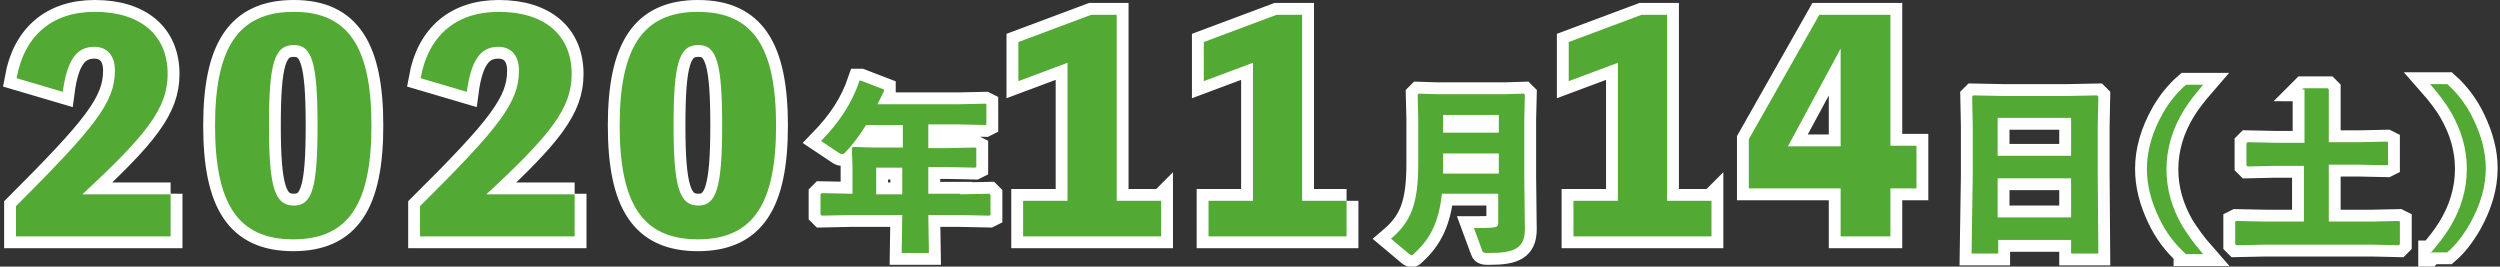
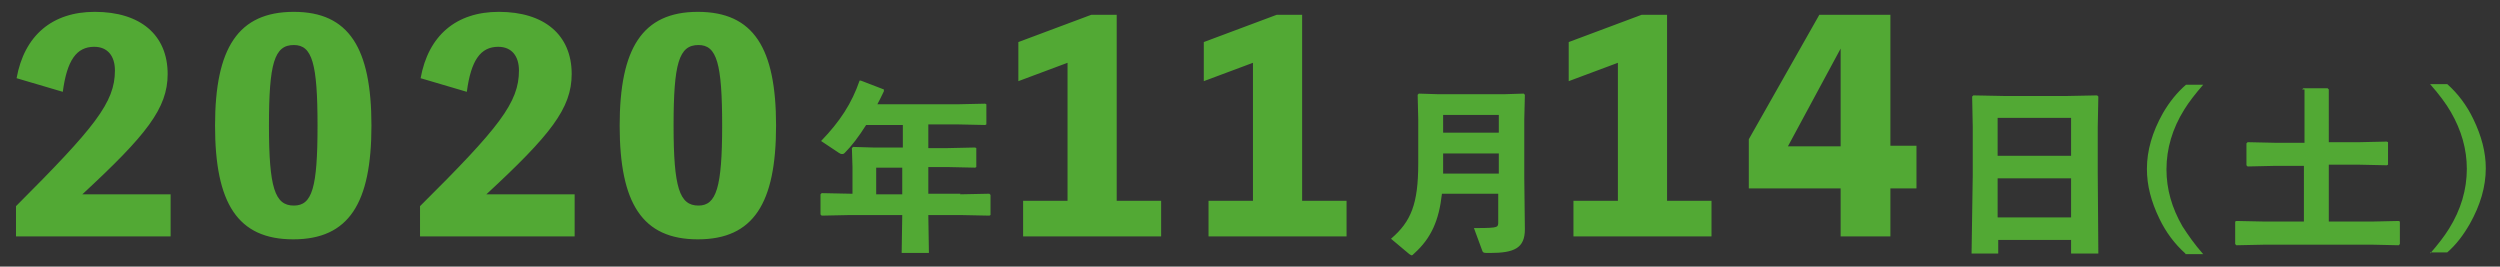
<svg xmlns="http://www.w3.org/2000/svg" version="1.1" id="date" x="0" y="0" viewBox="0 0 422 45" xml:space="preserve" width="422" height="45">
  <rect x="0" y="0" width="422" height="45" fill="#333333" stroke="none" />
  <style>.st0{fill:none;stroke:#fff;stroke-width:4}.st1{fill:#52a934}</style>
-   <path class="st0" d="M28.8 32.7v7.2H2.7v-5.1C16 21.5 19.4 17.3 19.4 11.9c0-2.4-1.2-4-3.5-4-3 0-4.6 2.3-5.3 7.6l-7.8-2.3C4.1 6 8.8 2 16 2c7.7 0 12.3 3.9 12.3 10.5 0 5.8-3.6 10.3-14.4 20.3h14.9zM62.7 21.2c0 13.1-3.8 19.2-13.2 19.2-9.4 0-13.2-6.1-13.2-19.2S40.2 2 49.6 2c9.3 0 13.1 6.1 13.1 19.2zm-9.1 0c0-10.5-.9-13.6-4-13.6-3.3 0-4.2 3.1-4.2 13.6s1 13.5 4.2 13.5c3.1 0 4-3 4-13.5zM97 32.7v7.2H70.9v-5.1c13.4-13.3 16.7-17.5 16.7-22.9 0-2.4-1.2-4-3.5-4-3 0-4.6 2.3-5.3 7.6L71 13.2C72.3 6 77 2 84.2 2c7.7 0 12.3 3.9 12.3 10.5 0 5.8-3.6 10.3-14.4 20.3H97zM131 21.2c0 13.1-3.8 19.2-13.2 19.2-9.4 0-13.2-6.1-13.2-19.2 0-13 3.8-19.2 13.2-19.2 9.4 0 13.2 6.1 13.2 19.2zm-9.1 0c0-10.5-.9-13.6-4-13.6-3.3 0-4.2 3.1-4.2 13.6s1 13.5 4.2 13.5c3 0 4-3 4-13.5zM162.1 32.8l4.9-.1.2.2v3.4l-.2.1-4.9-.1h-5.4l.1 6.4h-4.6l.1-6.4h-8.8l-4.8.1-.2-.2v-3.4l.2-.2 4.9.1h.3v-4.5l-.1-3.2.2-.2 3.4.1h5v-3.8h-6.2c-1.2 1.9-2.4 3.5-3.6 4.7-.2.2-.3.2-.5.2s-.3-.1-.5-.2l-3-2c3.2-3.3 5.2-6.4 6.5-10.2h.2l3.9 1.5v.3c-.4.8-.7 1.5-1.1 2.2h13.6l4.6-.1.2.1V21l-.2.1-4.6-.1h-5v4h3.3l4.6-.1.2.1v3.2l-.2.1-4.6-.1h-3.3v4.5h5.4zm-9.8-4.5h-4.4v4.5h4.4v-4.5zM196 33.9v6h-23.3v-6h7.5V10.6l-8.3 3.1V7.1l12.3-4.6h4.3v31.4h7.5zM227.3 33.9v6H204v-6h7.5V10.6l-8.3 3.1V7.1l12.3-4.6h4.3v31.4h7.5zM243.4 32.7c-.5 4.5-1.8 7.5-4.7 10.1-.2.2-.3.3-.4.3s-.2-.1-.4-.2l-3.1-2.6c3.4-2.9 4.6-5.9 4.6-12.7v-7.5l-.1-4.1.2-.2 3.2.1H254l3.2-.1.2.2-.1 4.1v10l.1 8.6c0 3.2-1.8 4-5.9 4h-.5c-.6 0-.7-.1-.8-.4l-1.4-3.8c.9 0 2.6 0 3.3-.1.6-.1.8-.2.8-.8v-4.9h-9.5zm9.6-6.8h-9.4V29.3h9.4v-3.4zm0-6.5h-9.4v3h9.4v-3zM288.9 33.9v6h-23.3v-6h7.5V10.6l-8.3 3.1V7.1l12.3-4.6h4.3v31.4h7.5zM323.5 31.8h-4.4v8.1h-8.4v-8.1h-15.5v-8.3l11.9-21h12v22.1h4.4v7.2zm-12.8-7.1V8.2l-8.9 16.5h8.9zM337.3 40.5v2.3h-4.5l.2-13.2v-8.2l-.1-5.1.2-.2 5.1.1H349l5-.1.2.2-.1 5.1v7.8l.1 13.6h-4.6v-2.3h-12.3zm12.3-20.6h-12.4v6.4h12.4v-6.4zm0 10.2h-12.4v6.6h12.4v-6.6zM368.9 42.8c-1.8-1.6-3.3-3.6-4.4-5.9-1.4-2.9-2.1-5.6-2.1-8.4 0-3.1.9-6.2 2.7-9.4 1.1-1.9 2.4-3.5 3.9-4.8h2.9c-1.3 1.5-2.4 2.9-3.2 4.2-2 3.2-3 6.6-3 10.1 0 3.3.9 6.5 2.7 9.6.9 1.4 2 3 3.5 4.7h-3zM388.6 15.1l.2-.2h4.1l.2.2V24h5.2l4.6-.1.2.1v3.8l-.2.1-4.6-.1h-5.2v9.6h7.2l4.6-.1.2.1v3.8l-.2.2-4.5-.1h-18.1l-4.8.1-.2-.2v-3.8l.2-.1 4.9.1h6.5V28h-5l-4.5.1-.2-.2v-3.7l.2-.2 4.6.1h5v-9zM410.2 42.8c1.3-1.5 2.4-2.9 3.2-4.2 2-3.2 3-6.6 3-10.1 0-3.3-.9-6.5-2.7-9.6-.8-1.4-2-3-3.5-4.7h2.9c1.8 1.6 3.3 3.6 4.4 5.9 1.4 2.9 2.1 5.6 2.1 8.3 0 3.1-.9 6.2-2.7 9.4-1.1 1.9-2.3 3.5-3.8 4.8h-2.9z" />
  <g>
    <path class="st1" d="M28.8 32.7v7.2H2.7v-5.1C16 21.5 19.4 17.3 19.4 11.9c0-2.4-1.2-4-3.5-4-3 0-4.6 2.3-5.3 7.6l-7.8-2.3C4.1 6 8.8 2 16 2c7.7 0 12.3 3.9 12.3 10.5 0 5.8-3.6 10.3-14.4 20.3h14.9zM62.7 21.2c0 13.1-3.8 19.2-13.2 19.2-9.4 0-13.2-6.1-13.2-19.2S40.2 2 49.6 2c9.3 0 13.1 6.1 13.1 19.2zm-9.1 0c0-10.5-.9-13.6-4-13.6-3.3 0-4.2 3.1-4.2 13.6s1 13.5 4.2 13.5c3.1 0 4-3 4-13.5zM97 32.7v7.2H70.9v-5.1c13.4-13.3 16.7-17.5 16.7-22.9 0-2.4-1.2-4-3.5-4-3 0-4.6 2.3-5.3 7.6L71 13.2C72.3 6 77 2 84.2 2c7.7 0 12.3 3.9 12.3 10.5 0 5.8-3.6 10.3-14.4 20.3H97zM131 21.2c0 13.1-3.8 19.2-13.2 19.2-9.4 0-13.2-6.1-13.2-19.2 0-13 3.8-19.2 13.2-19.2 9.4 0 13.2 6.1 13.2 19.2zm-9.1 0c0-10.5-.9-13.6-4-13.6-3.3 0-4.2 3.1-4.2 13.6s1 13.5 4.2 13.5c3 0 4-3 4-13.5zM162.1 32.8l4.9-.1.2.2v3.4l-.2.1-4.9-.1h-5.4l.1 6.4h-4.6l.1-6.4h-8.8l-4.8.1-.2-.2v-3.4l.2-.2 4.9.1h.3v-4.5l-.1-3.2.2-.2 3.4.1h5v-3.8h-6.2c-1.2 1.9-2.4 3.5-3.6 4.7-.2.2-.3.2-.5.2s-.3-.1-.5-.2l-3-2c3.2-3.3 5.2-6.4 6.5-10.2h.2l3.9 1.5v.3c-.4.8-.7 1.5-1.1 2.2h13.6l4.6-.1.2.1V21l-.2.1-4.6-.1h-5v4h3.3l4.6-.1.2.1v3.2l-.2.1-4.6-.1h-3.3v4.5h5.4zm-9.8-4.5h-4.4v4.5h4.4v-4.5zM196 33.9v6h-23.3v-6h7.5V10.6l-8.3 3.1V7.1l12.3-4.6h4.3v31.4h7.5zM227.3 33.9v6H204v-6h7.5V10.6l-8.3 3.1V7.1l12.3-4.6h4.3v31.4h7.5zM243.4 32.7c-.5 4.5-1.8 7.5-4.7 10.1-.2.2-.3.3-.4.3s-.2-.1-.4-.2l-3.1-2.6c3.4-2.9 4.6-5.9 4.6-12.7v-7.5l-.1-4.1.2-.2 3.2.1H254l3.2-.1.2.2-.1 4.1v10l.1 8.6c0 3.2-1.8 4-5.9 4h-.5c-.6 0-.7-.1-.8-.4l-1.4-3.8c.9 0 2.6 0 3.3-.1.6-.1.8-.2.8-.8v-4.9h-9.5zm9.6-6.8h-9.4V29.3h9.4v-3.4zm0-6.5h-9.4v3h9.4v-3zM288.9 33.9v6h-23.3v-6h7.5V10.6l-8.3 3.1V7.1l12.3-4.6h4.3v31.4h7.5zM323.5 31.8h-4.4v8.1h-8.4v-8.1h-15.5v-8.3l11.9-21h12v22.1h4.4v7.2zm-12.8-7.1V8.2l-8.9 16.5h8.9zM337.3 40.5v2.3h-4.5l.2-13.2v-8.2l-.1-5.1.2-.2 5.1.1H349l5-.1.2.2-.1 5.1v7.8l.1 13.6h-4.6v-2.3h-12.3zm12.3-20.6h-12.4v6.4h12.4v-6.4zm0 10.2h-12.4v6.6h12.4v-6.6zM368.9 42.8c-1.8-1.6-3.3-3.6-4.4-5.9-1.4-2.9-2.1-5.6-2.1-8.4 0-3.1.9-6.2 2.7-9.4 1.1-1.9 2.4-3.5 3.9-4.8h2.9c-1.3 1.5-2.4 2.9-3.2 4.2-2 3.2-3 6.6-3 10.1 0 3.3.9 6.5 2.7 9.6.9 1.4 2 3 3.5 4.7h-3zM388.6 15.1l.2-.2h4.1l.2.2V24h5.2l4.6-.1.2.1v3.8l-.2.1-4.6-.1h-5.2v9.6h7.2l4.6-.1.2.1v3.8l-.2.2-4.5-.1h-18.1l-4.8.1-.2-.2v-3.8l.2-.1 4.9.1h6.5V28h-5l-4.5.1-.2-.2v-3.7l.2-.2 4.6.1h5v-9zM410.2 42.8c1.3-1.5 2.4-2.9 3.2-4.2 2-3.2 3-6.6 3-10.1 0-3.3-.9-6.5-2.7-9.6-.8-1.4-2-3-3.5-4.7h2.9c1.8 1.6 3.3 3.6 4.4 5.9 1.4 2.9 2.1 5.6 2.1 8.3 0 3.1-.9 6.2-2.7 9.4-1.1 1.9-2.3 3.5-3.8 4.8h-2.9z" />
  </g>
</svg>